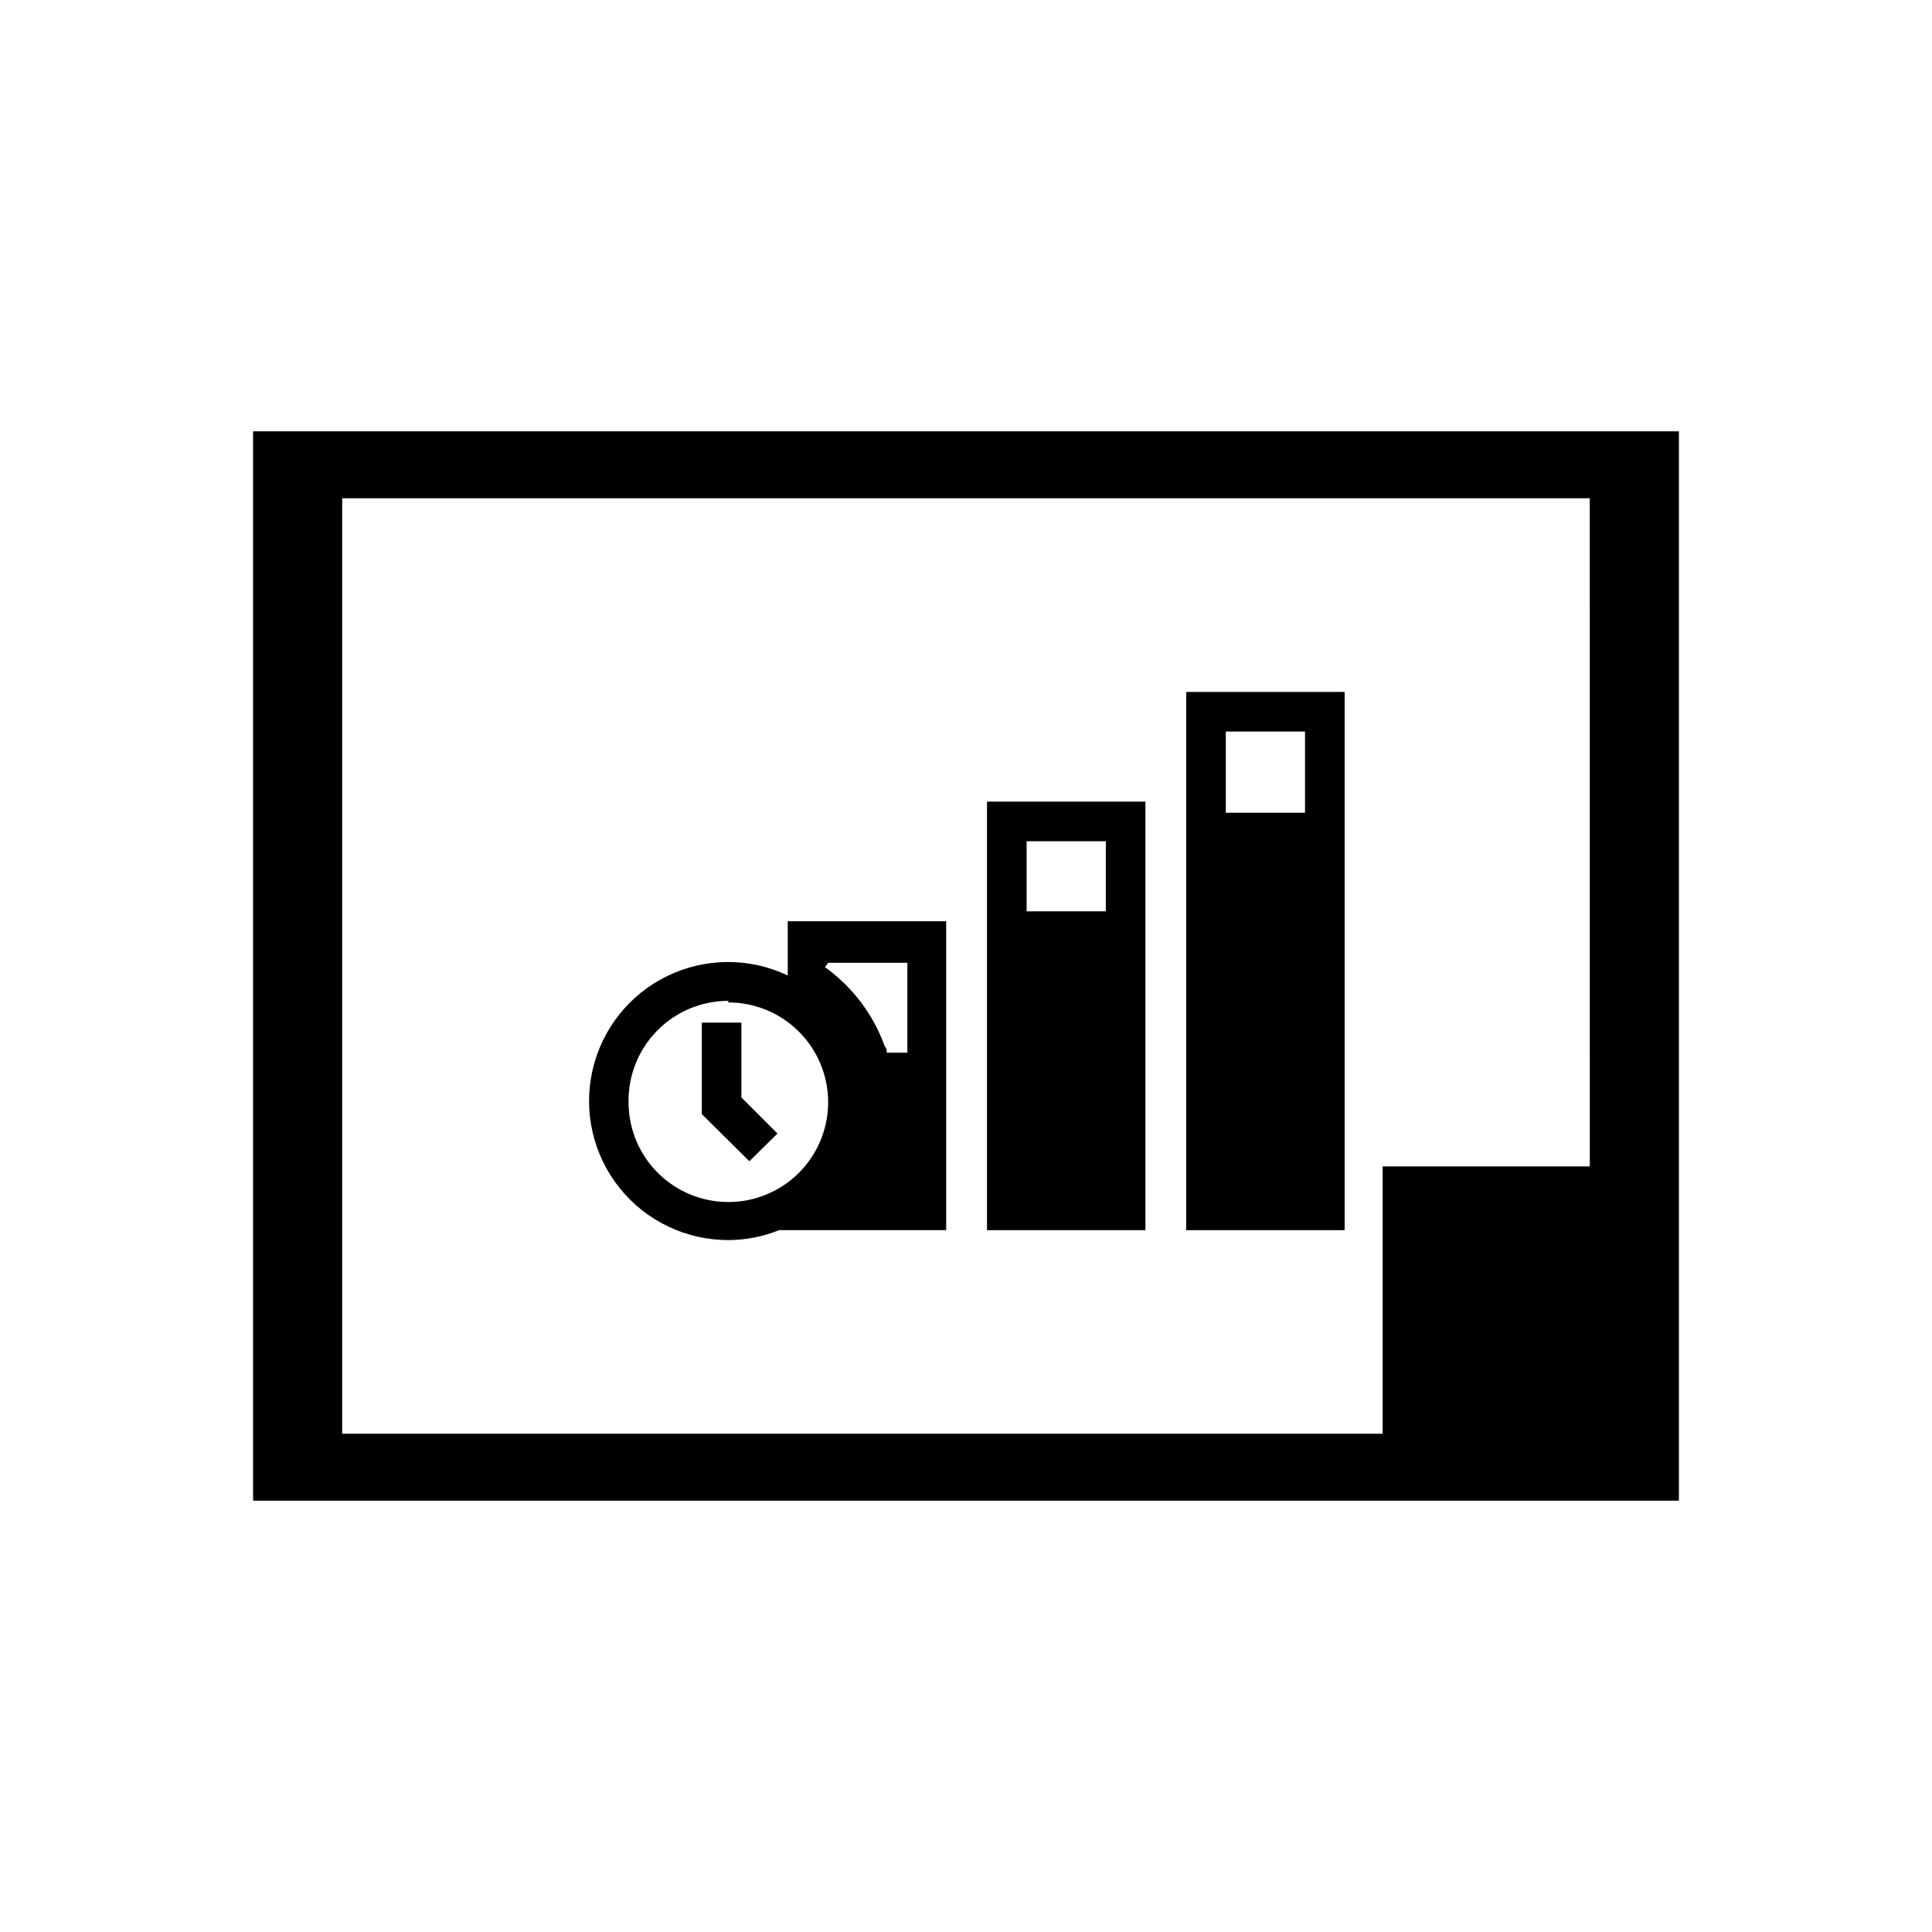
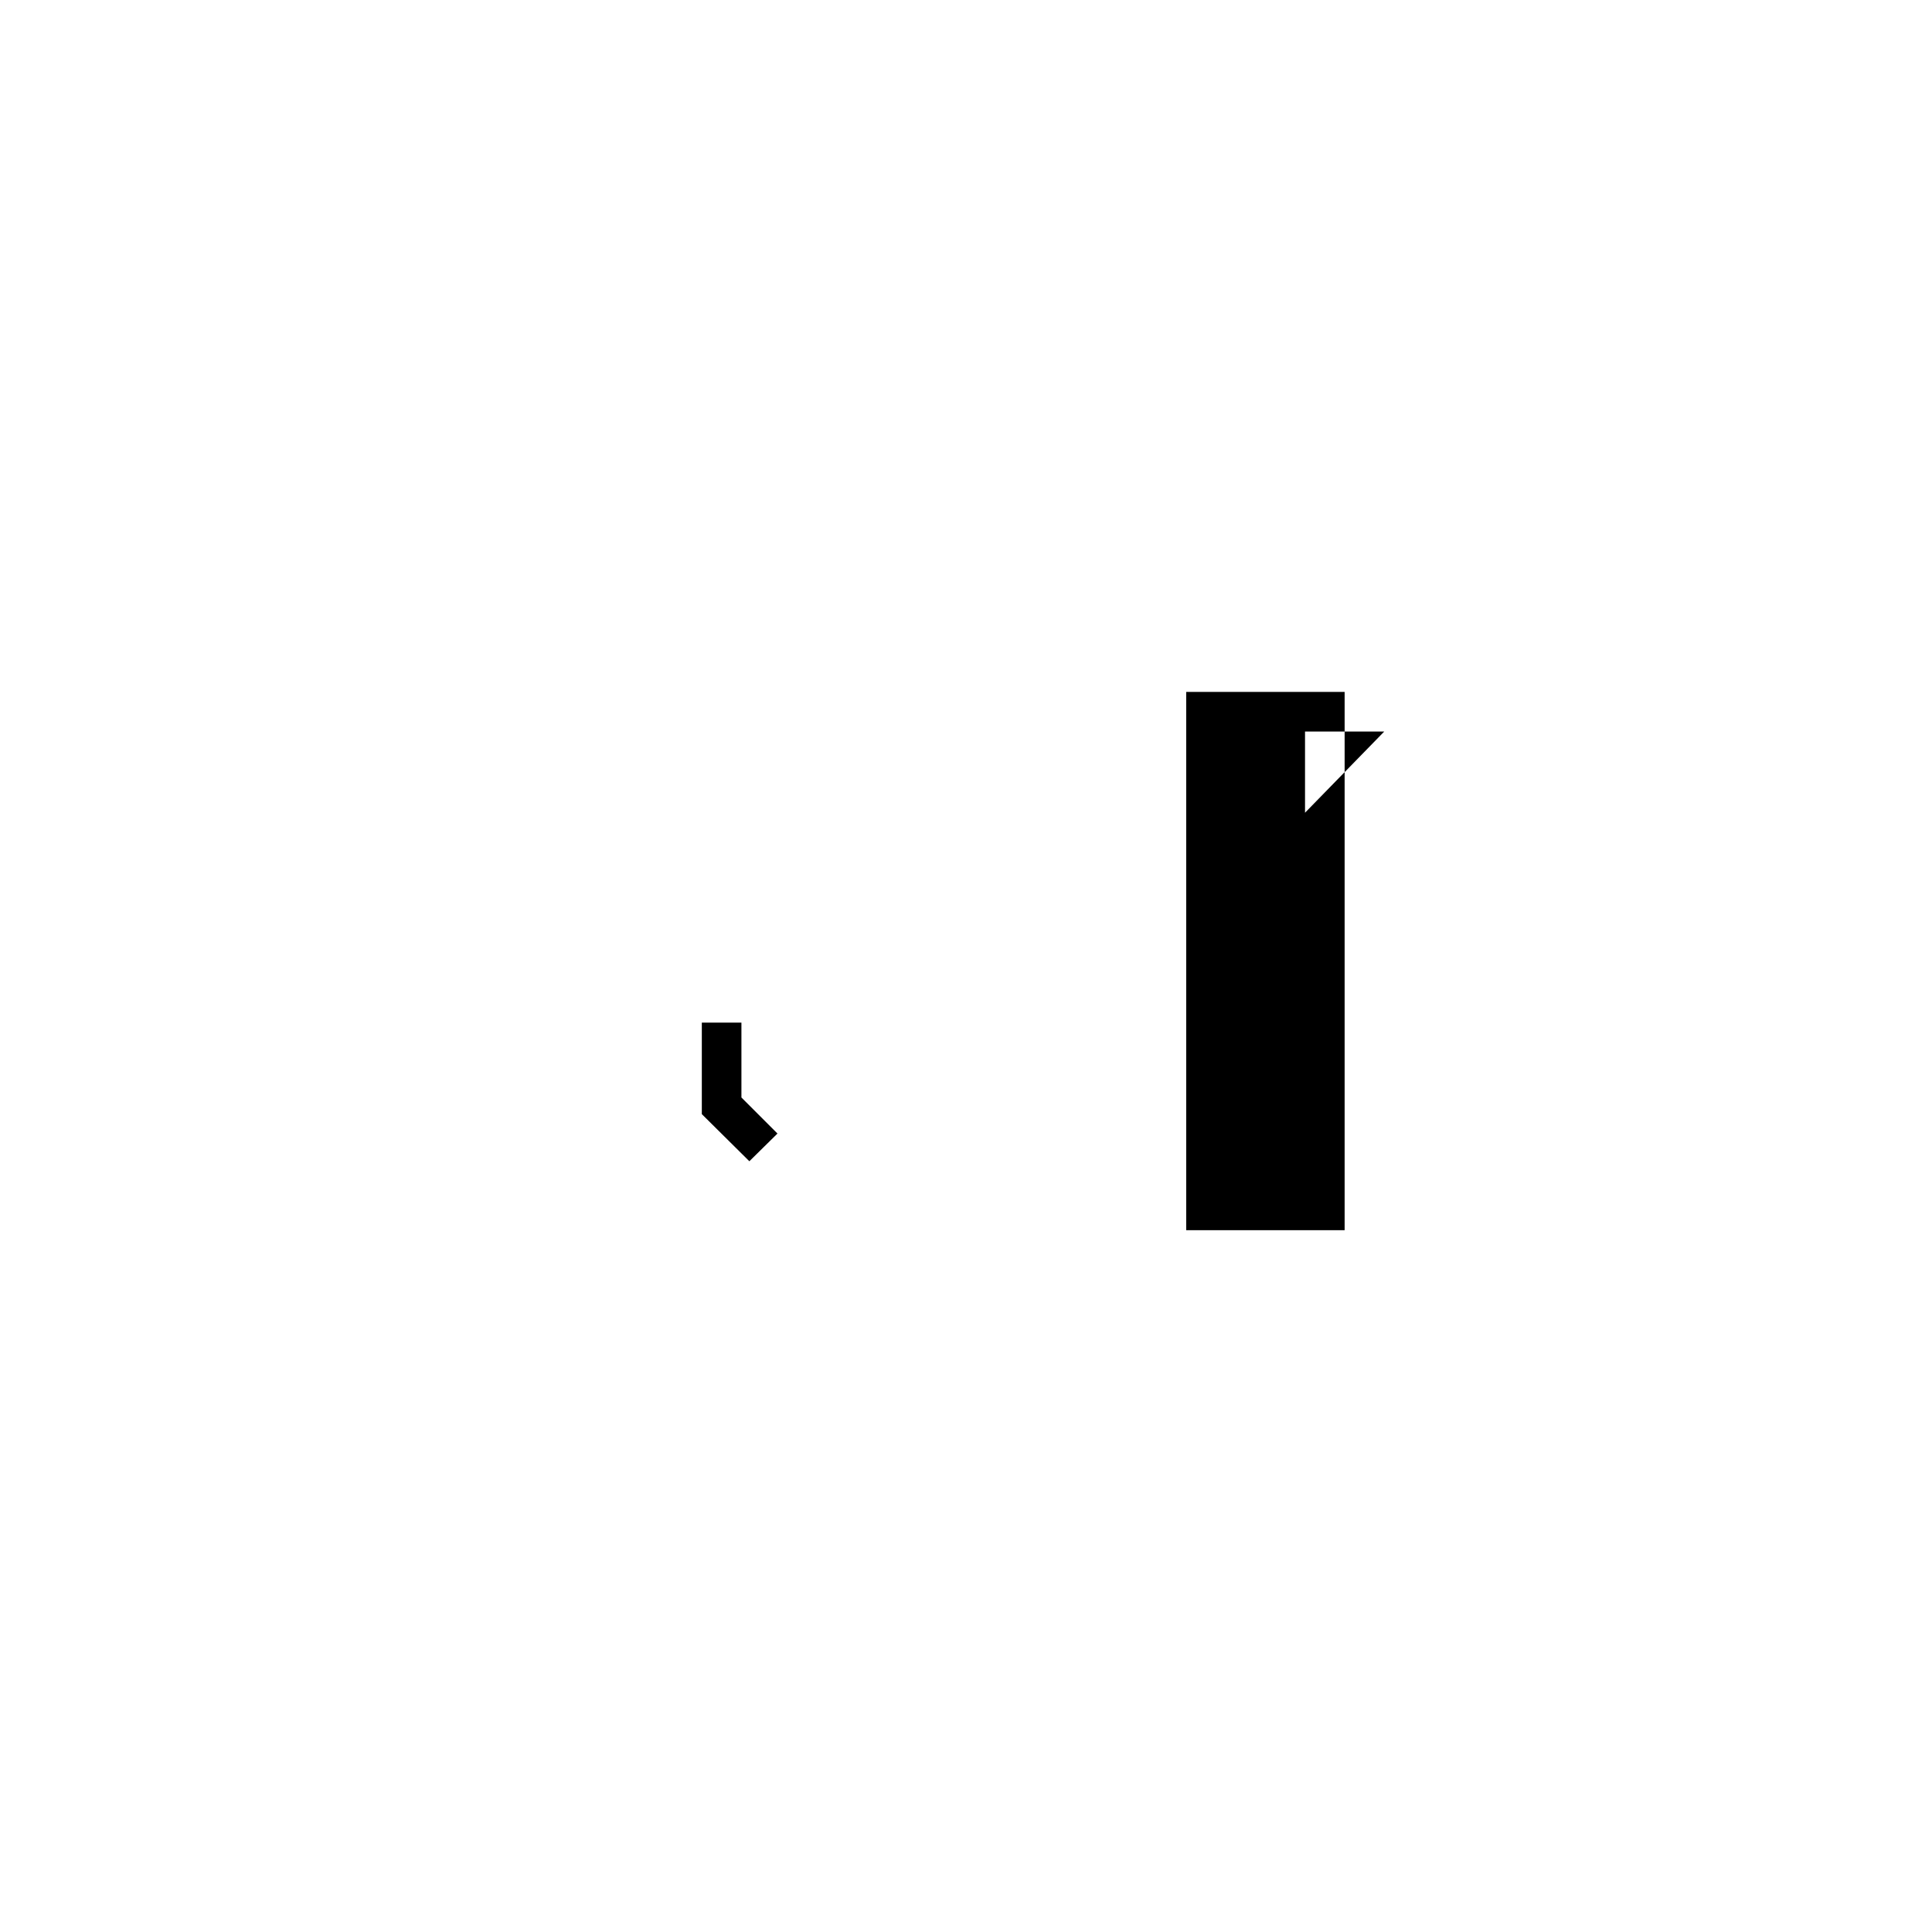
<svg xmlns="http://www.w3.org/2000/svg" fill="#000000" width="800px" height="800px" version="1.1" viewBox="144 144 512 512">
  <g>
-     <path d="m211.07 258.3v283.39h377.86v-283.39zm354.24 194.81h-54.895v70.848h-275.73v-247.92h330.62z" />
-     <path d="m447.55 356.44h-41.984v113.57h41.984zm-10.496 29.074h-20.992v-18.578h20.992z" />
-     <path d="m500.34 327.37h-41.984v142.64h41.984zm-10.496 32.012h-20.992v-21.516h20.992z" />
-     <path d="m337.02 472.63c4.606-0.008 9.164-0.898 13.434-2.625h44.293v-81.867h-41.984v14.379-0.004c-10.117-4.809-21.871-4.754-31.945 0.148-10.07 4.906-17.363 14.125-19.816 25.055-2.457 10.93 0.195 22.383 7.203 31.121 7.012 8.738 17.613 13.812 28.816 13.793zm26.449-73.473h20.992v23.824h-5.457c0-0.523 0-1.156-0.523-1.68h-0.004c-3.027-8.441-8.555-15.766-15.848-20.992zm-26.449 10.496c7.016 0 13.742 2.785 18.703 7.746 4.961 4.961 7.746 11.688 7.746 18.703s-2.785 13.742-7.746 18.703c-4.961 4.961-11.688 7.746-18.703 7.746-7.016 0-13.742-2.785-18.703-7.746-4.961-4.961-7.746-11.688-7.746-18.703-0.113-7.09 2.621-13.926 7.594-18.977 4.973-5.051 11.766-7.894 18.855-7.894z" />
+     <path d="m500.34 327.37h-41.984v142.64h41.984zm-10.496 32.012v-21.516h20.992z" />
    <path d="m350.04 444.4-9.555-9.555v-19.836h-10.496v24.246l12.598 12.488z" />
  </g>
</svg>